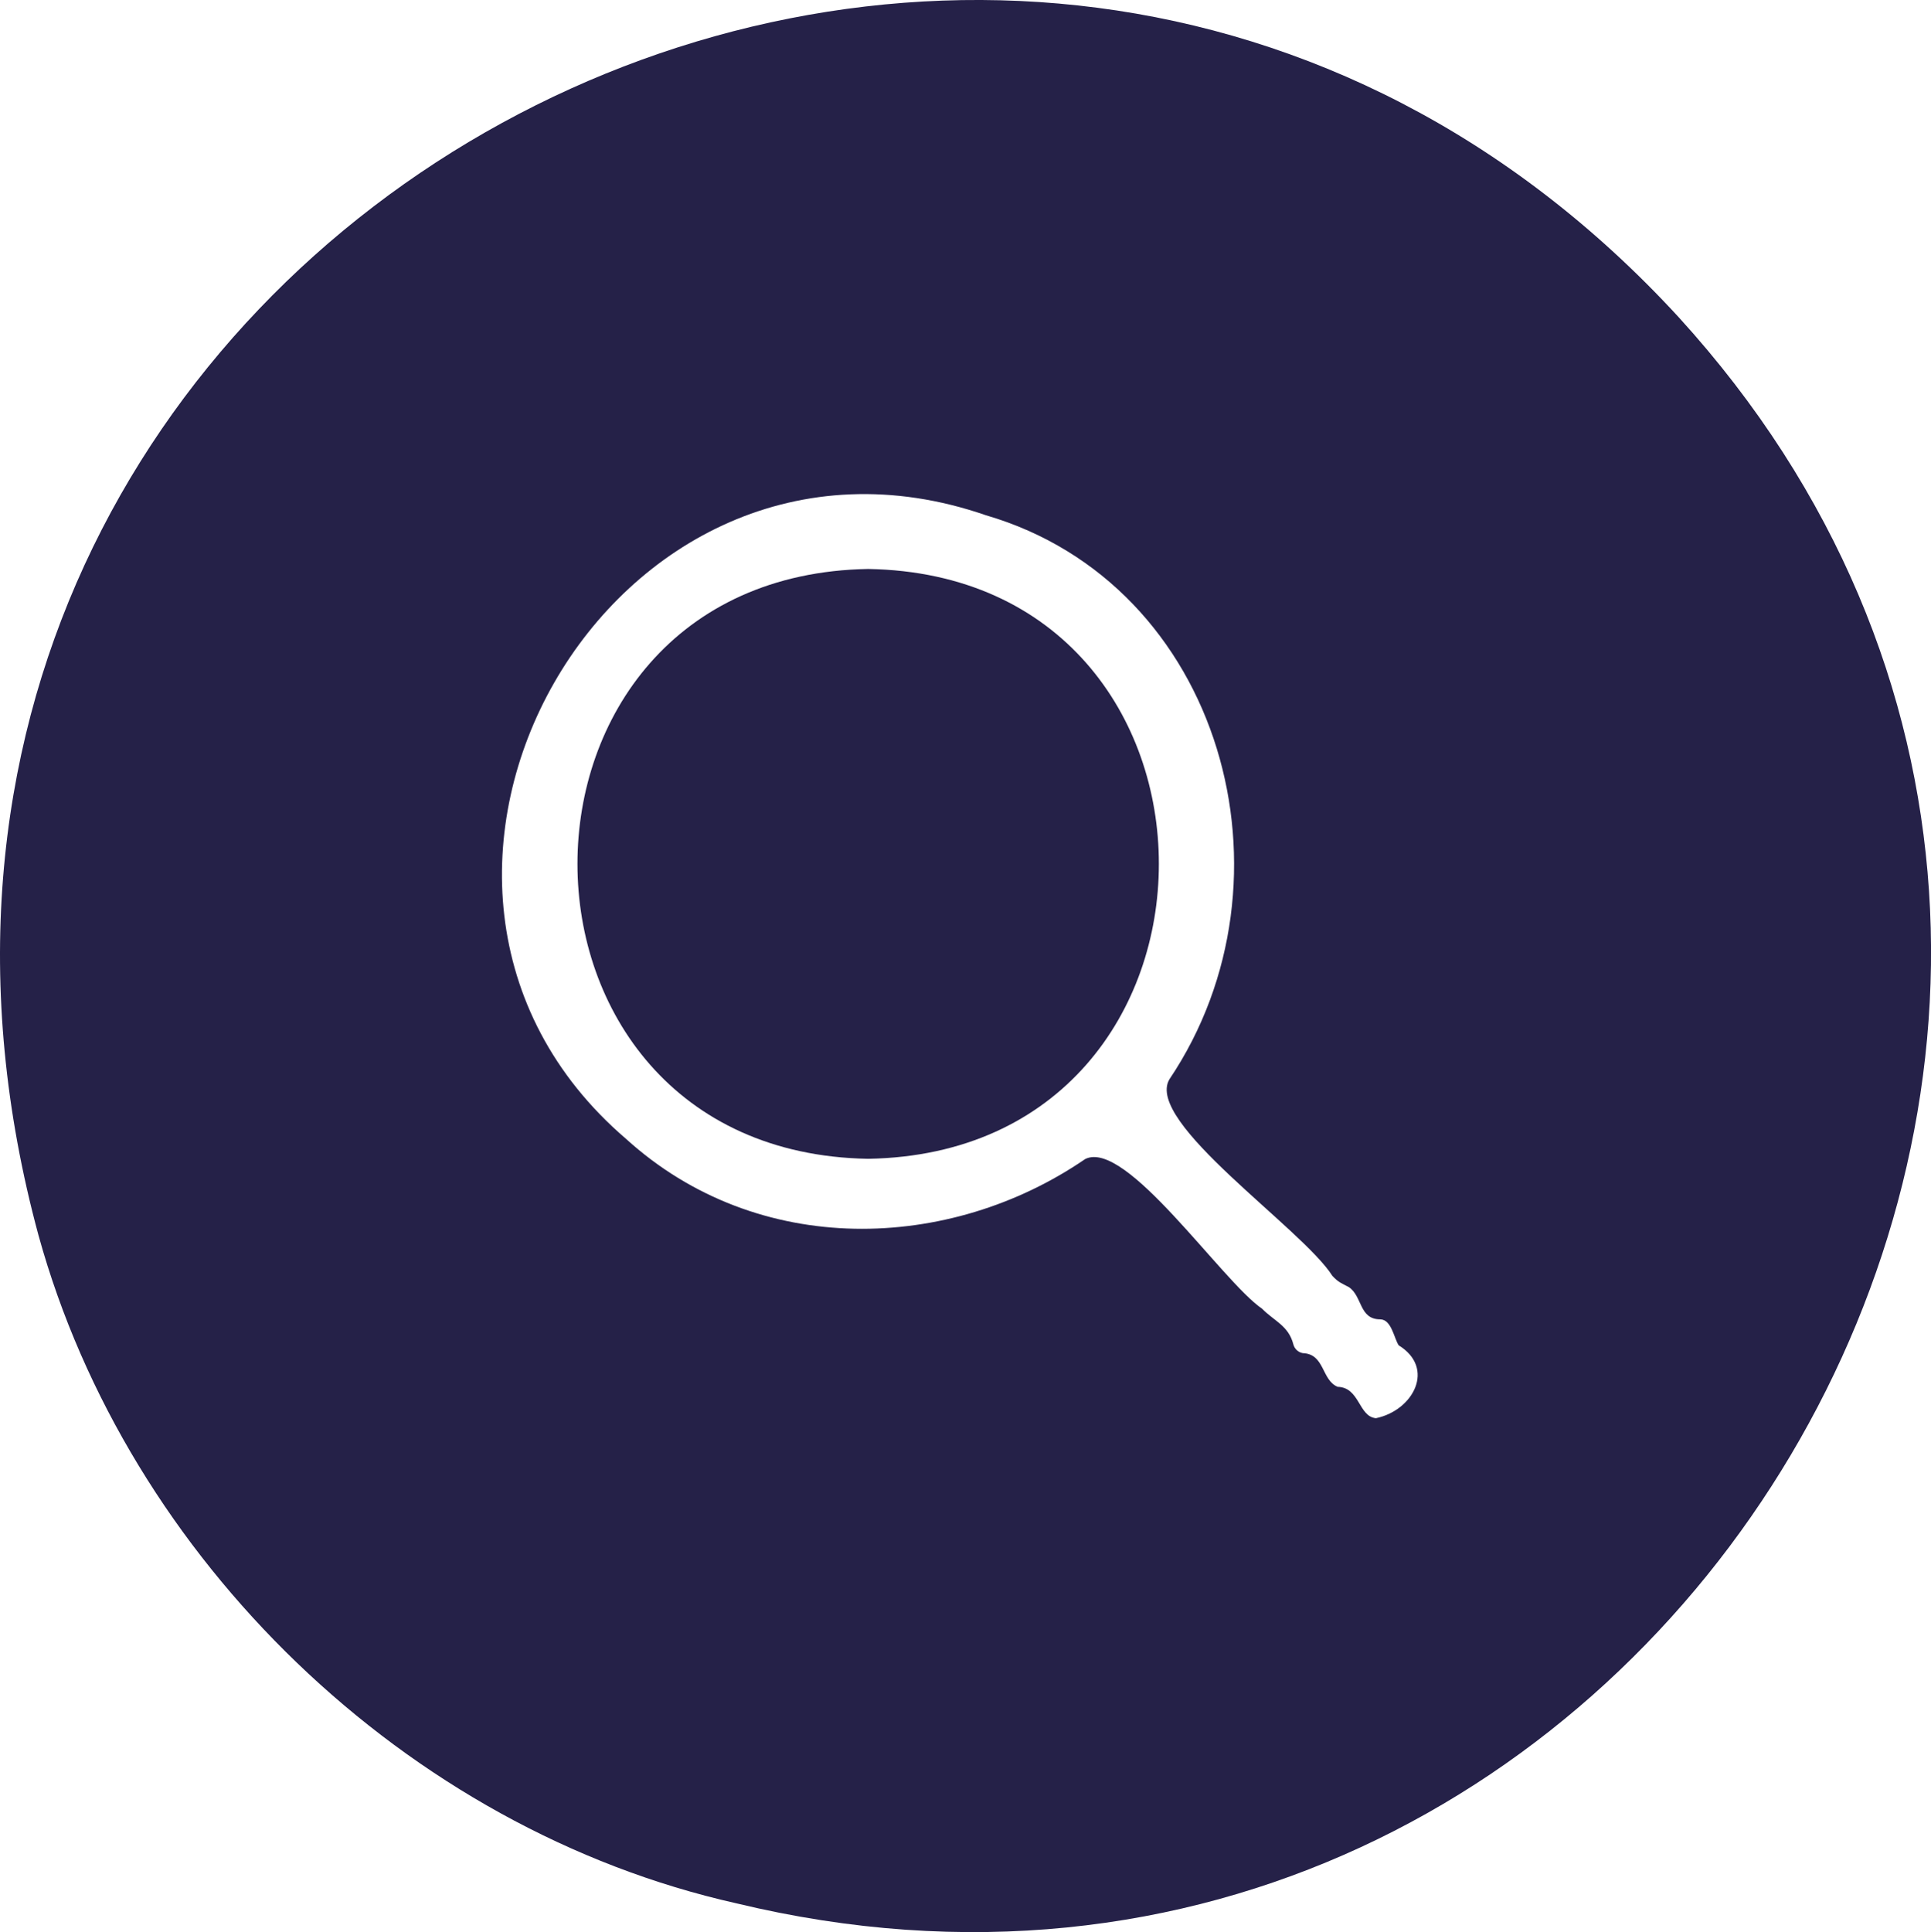
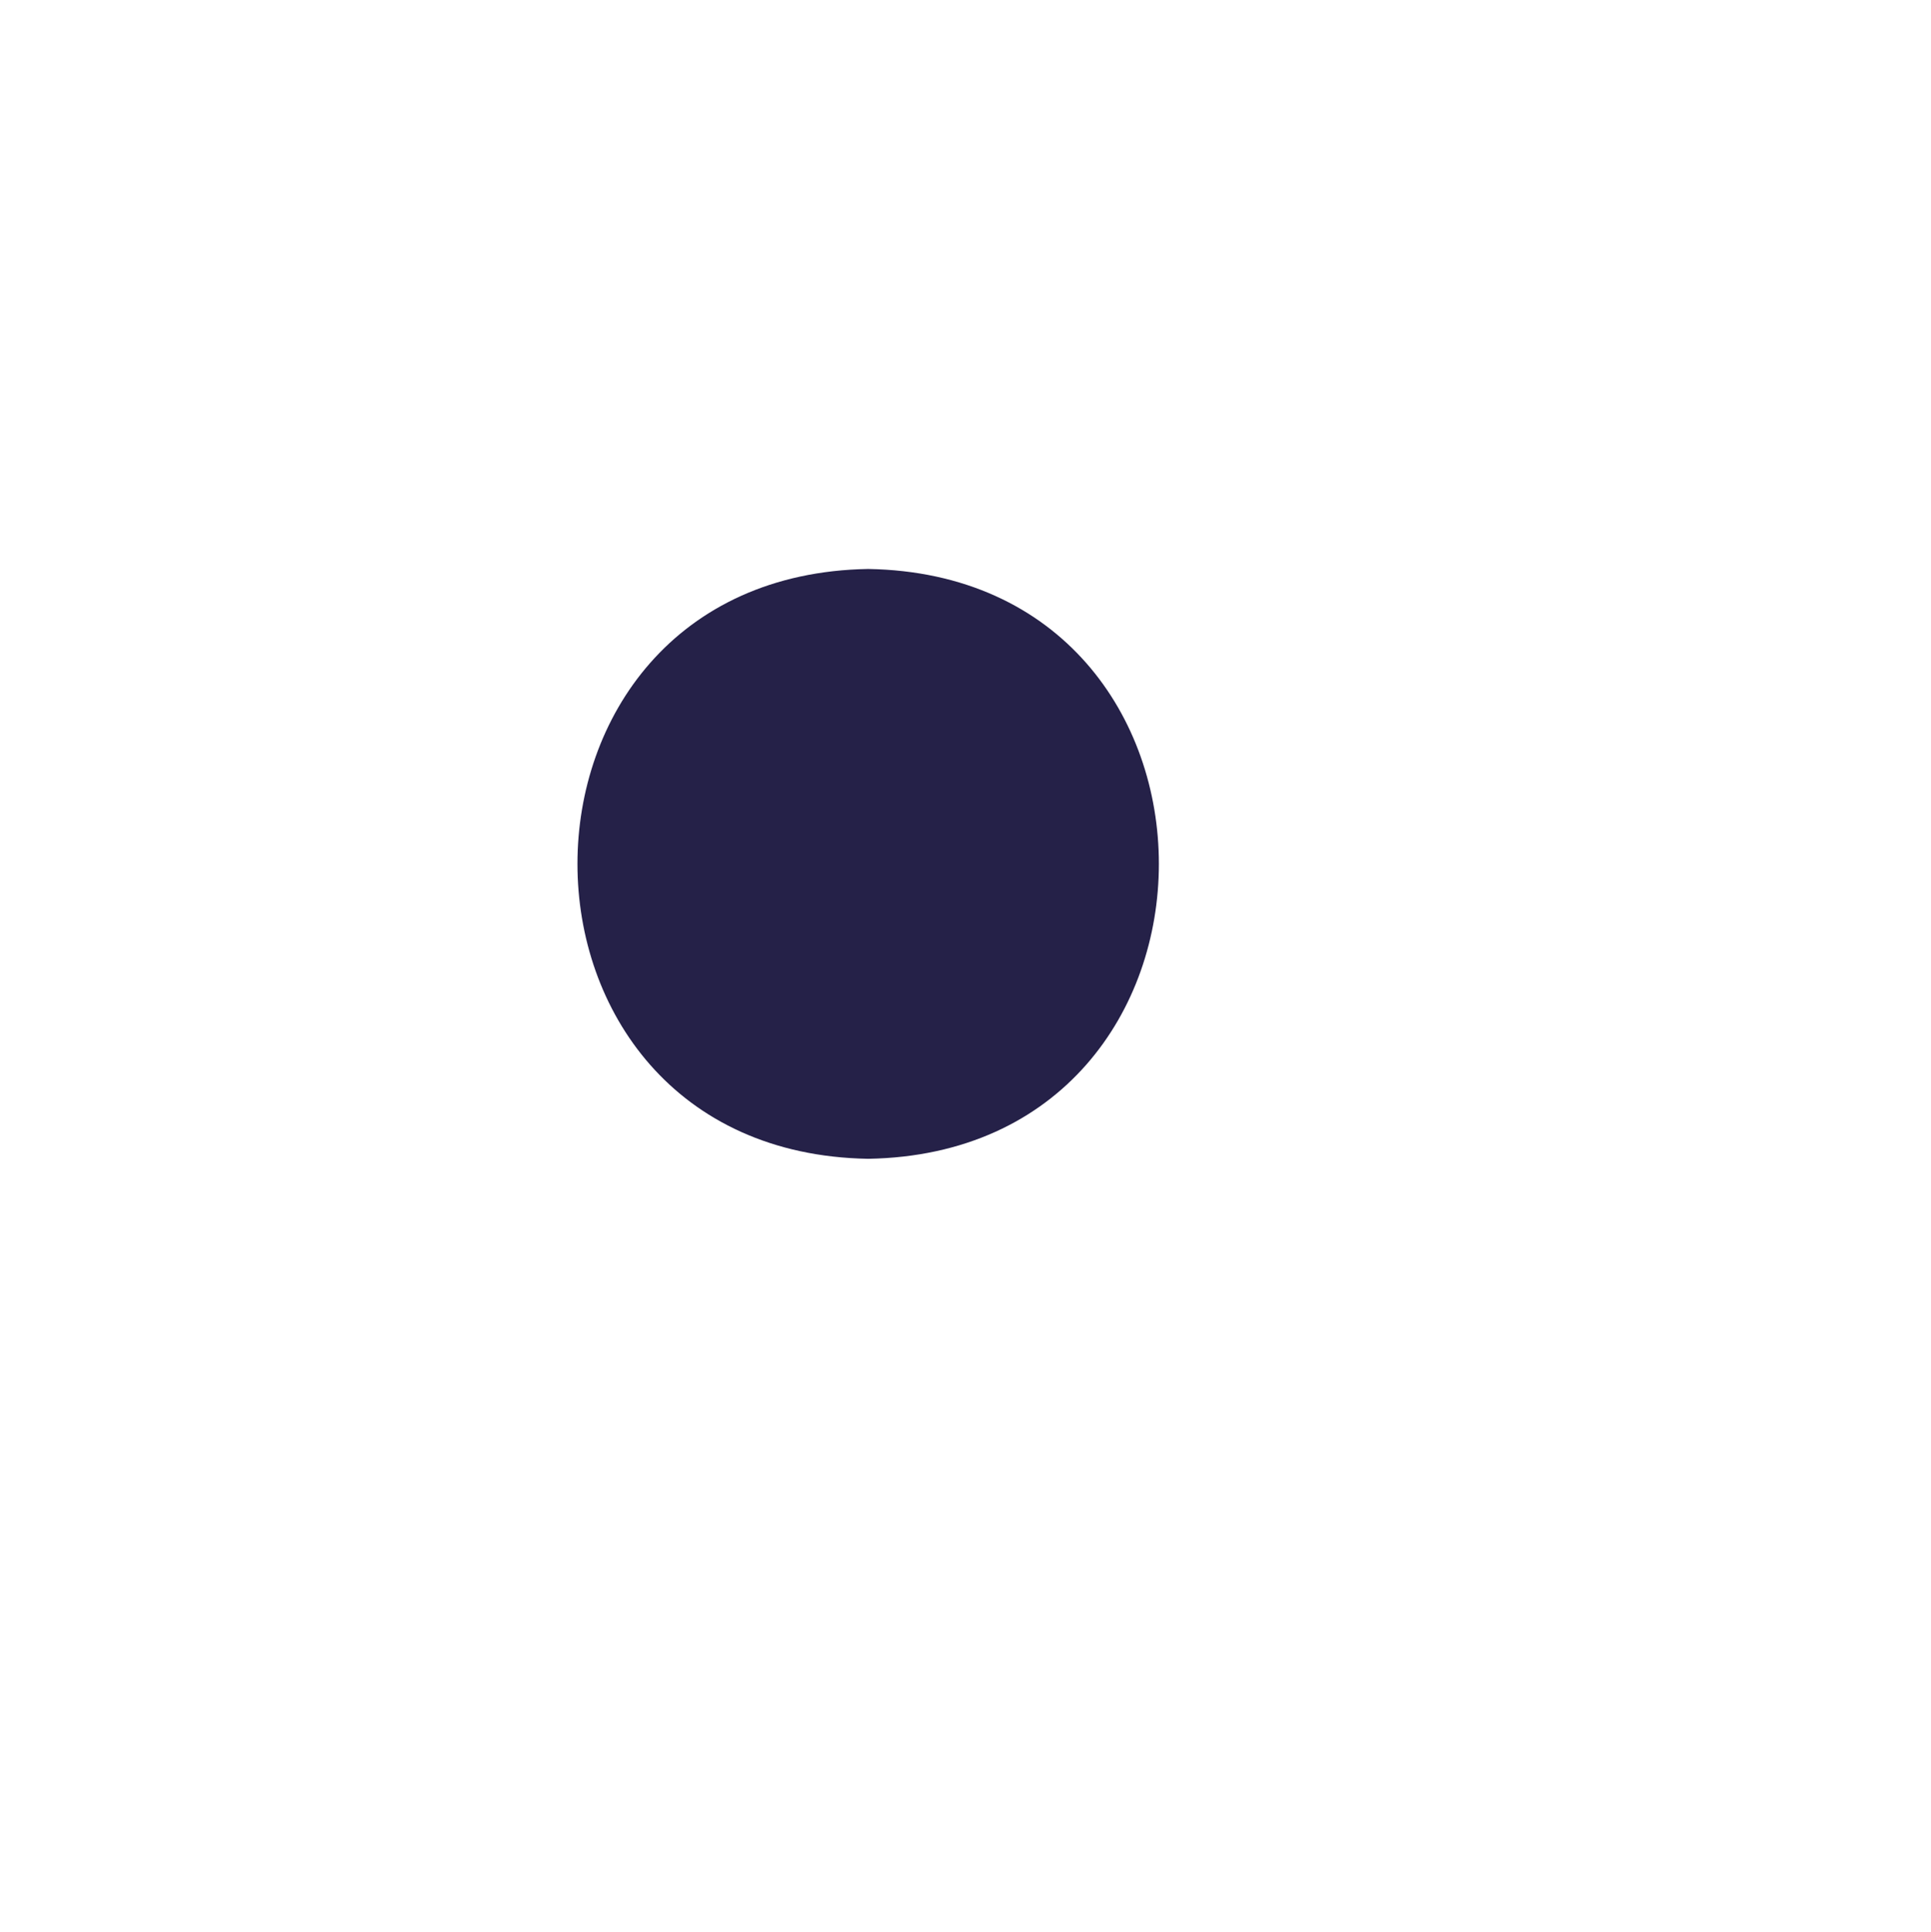
<svg xmlns="http://www.w3.org/2000/svg" id="Layer_1" viewBox="0 0 167.44 167.52">
  <defs>
    <style>.cls-1{fill:#252148;}</style>
  </defs>
-   <path class="cls-1" d="M145.55,27.49c55.17,60.53-2.01,156.76-81.7,137.53-28.66-6.43-52.76-29.86-60.51-57.91C-20.23,20.16,86.64-36.58,145.55,27.49ZM54.27,98.73c11.46,10.41,28.09,9.81,39.83,1.76,3.54-1.77,11.84,10.59,15.34,12.98,1.06,1.08,2.29,1.46,2.71,3.09,.1,.39,.42,.69,.82,.76,1.92,.07,1.6,2.33,3.02,2.92,1.93,.05,1.8,2.58,3.32,2.72,3.24-.67,5.19-4.34,1.97-6.32-.41-.64-.62-2.22-1.58-2.25-1.86,.01-1.55-1.99-2.73-2.79-.66-.35-.9-.41-1.43-.97-2.62-4.15-16.32-13.34-14.14-17.05,11.65-17.32,4.59-42.93-15.92-48.91-32.52-11.24-56.91,32-31.21,54.06Z" />
  <path class="cls-1" d="M75.28,49.33c33.61,.57,33.61,50.57,0,51.14-33.61-.57-33.61-50.57,0-51.14Z" />
</svg>